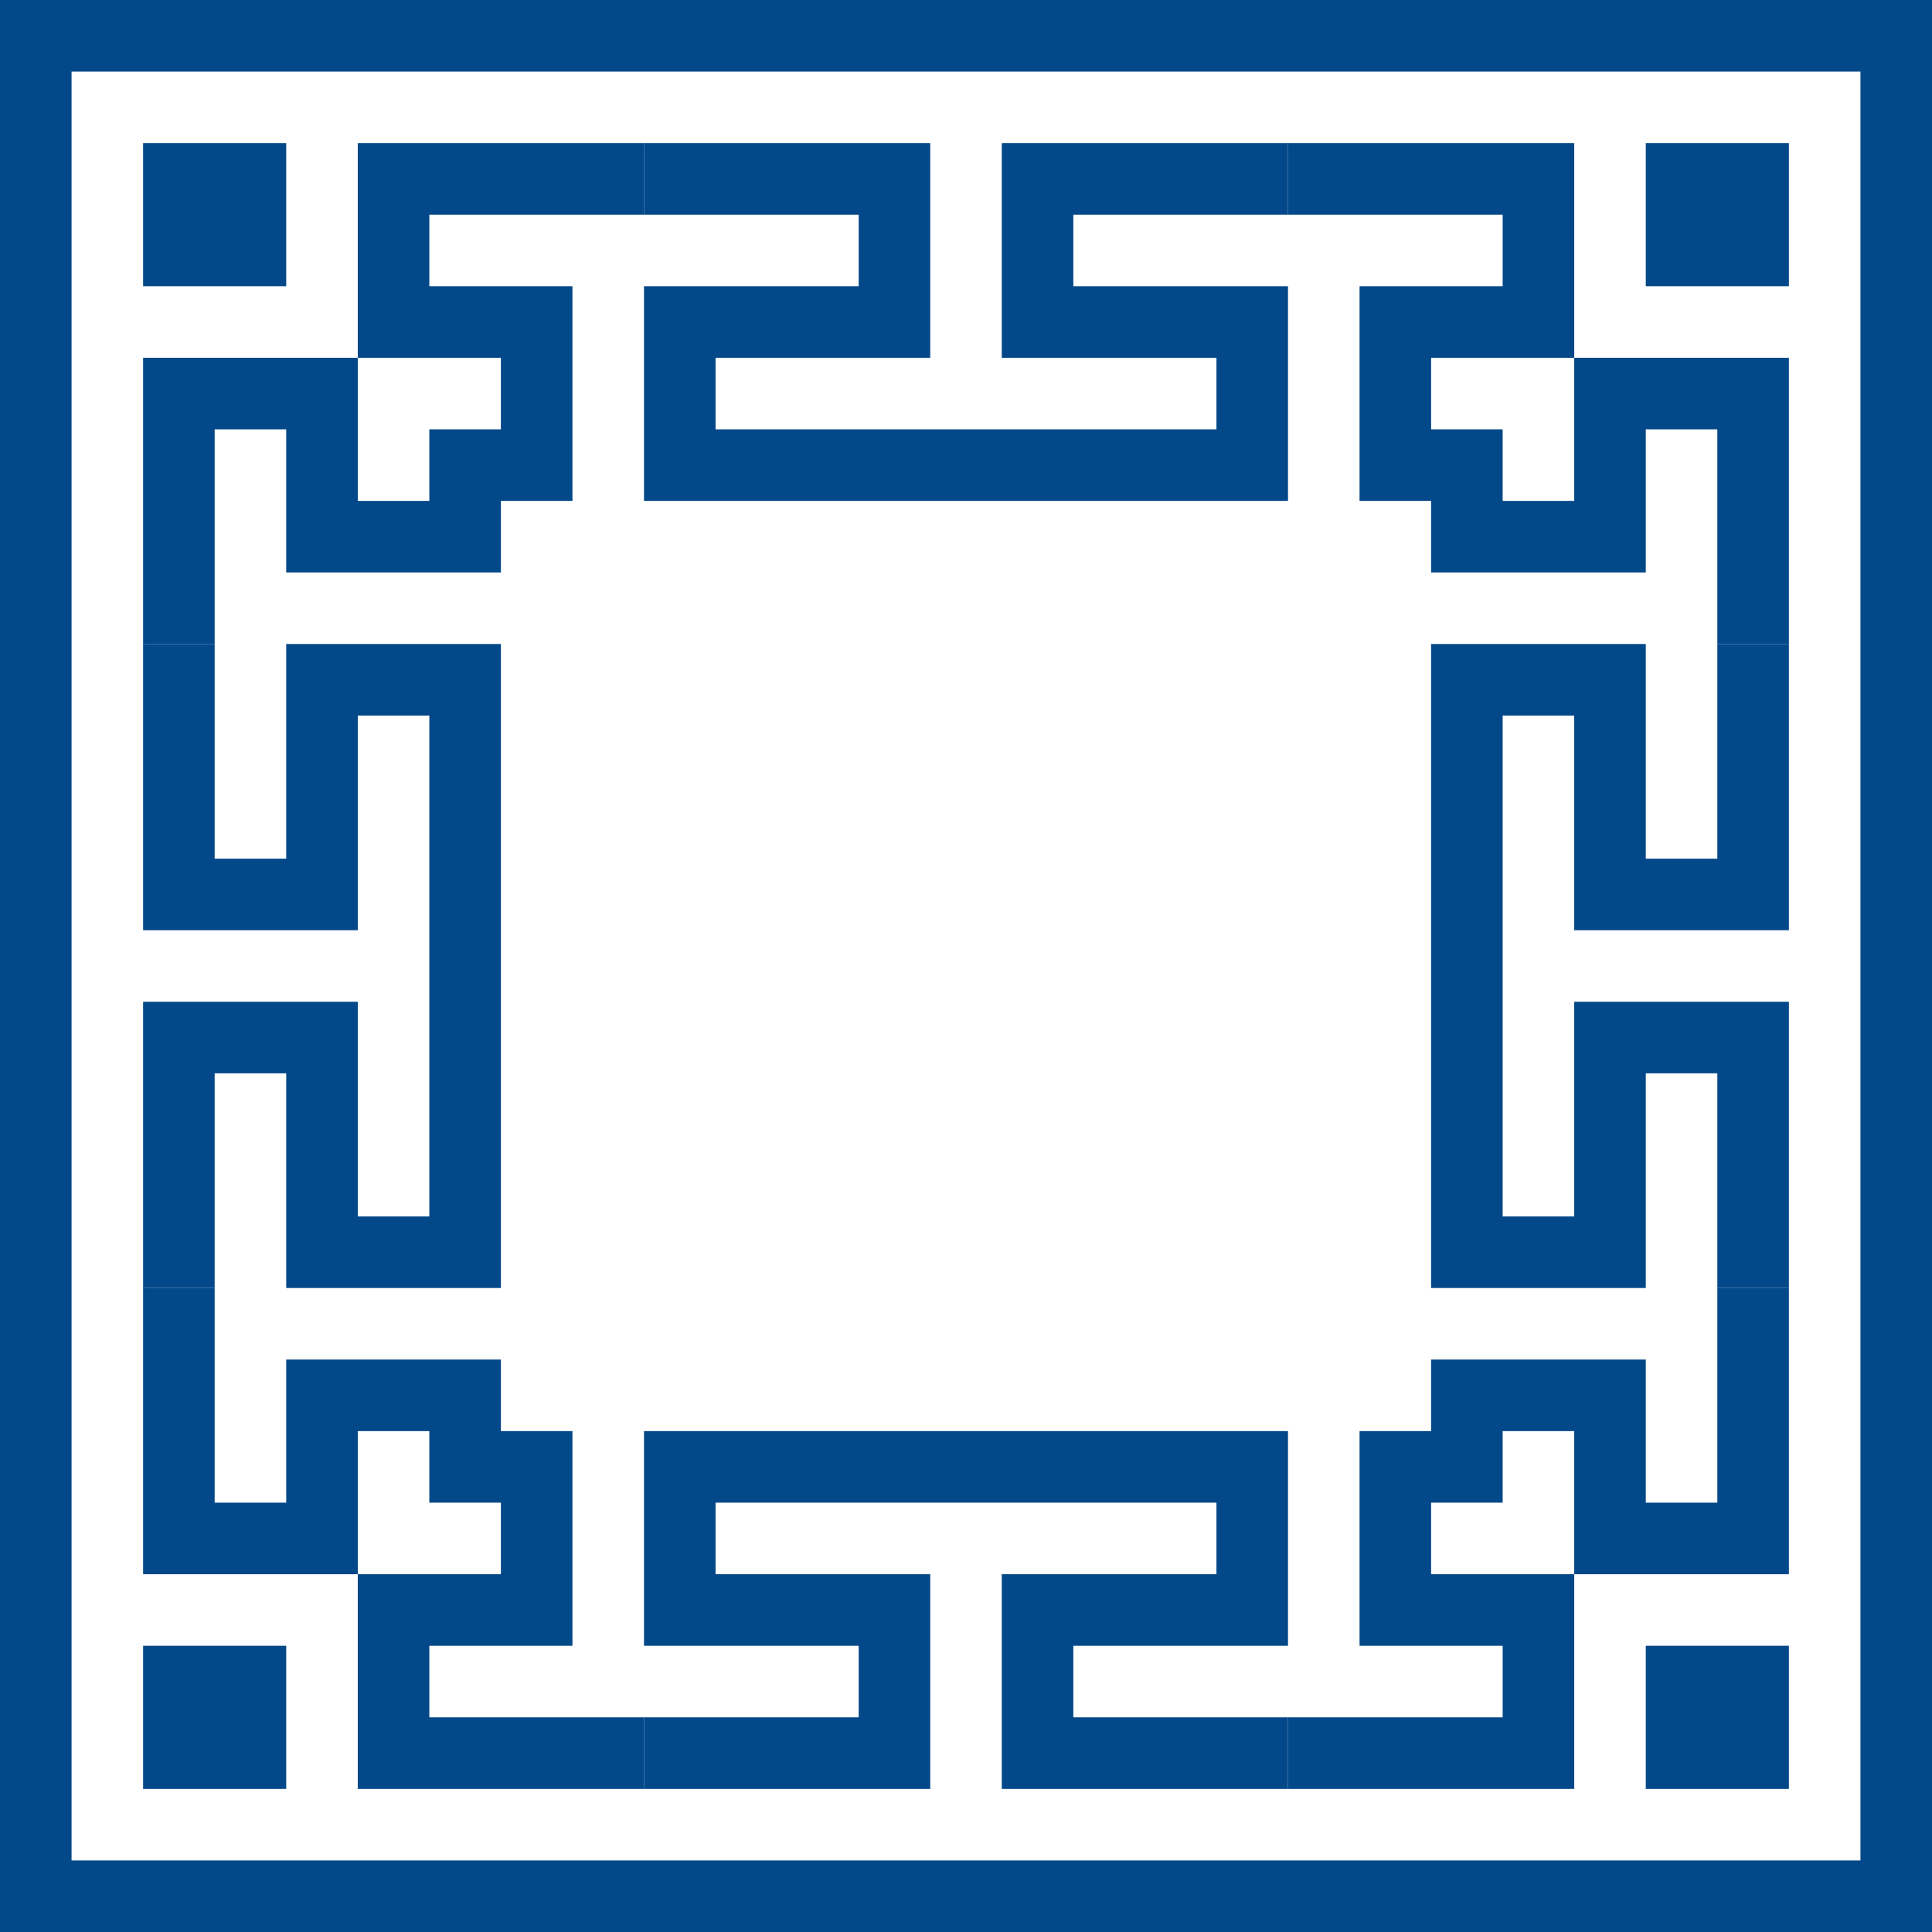
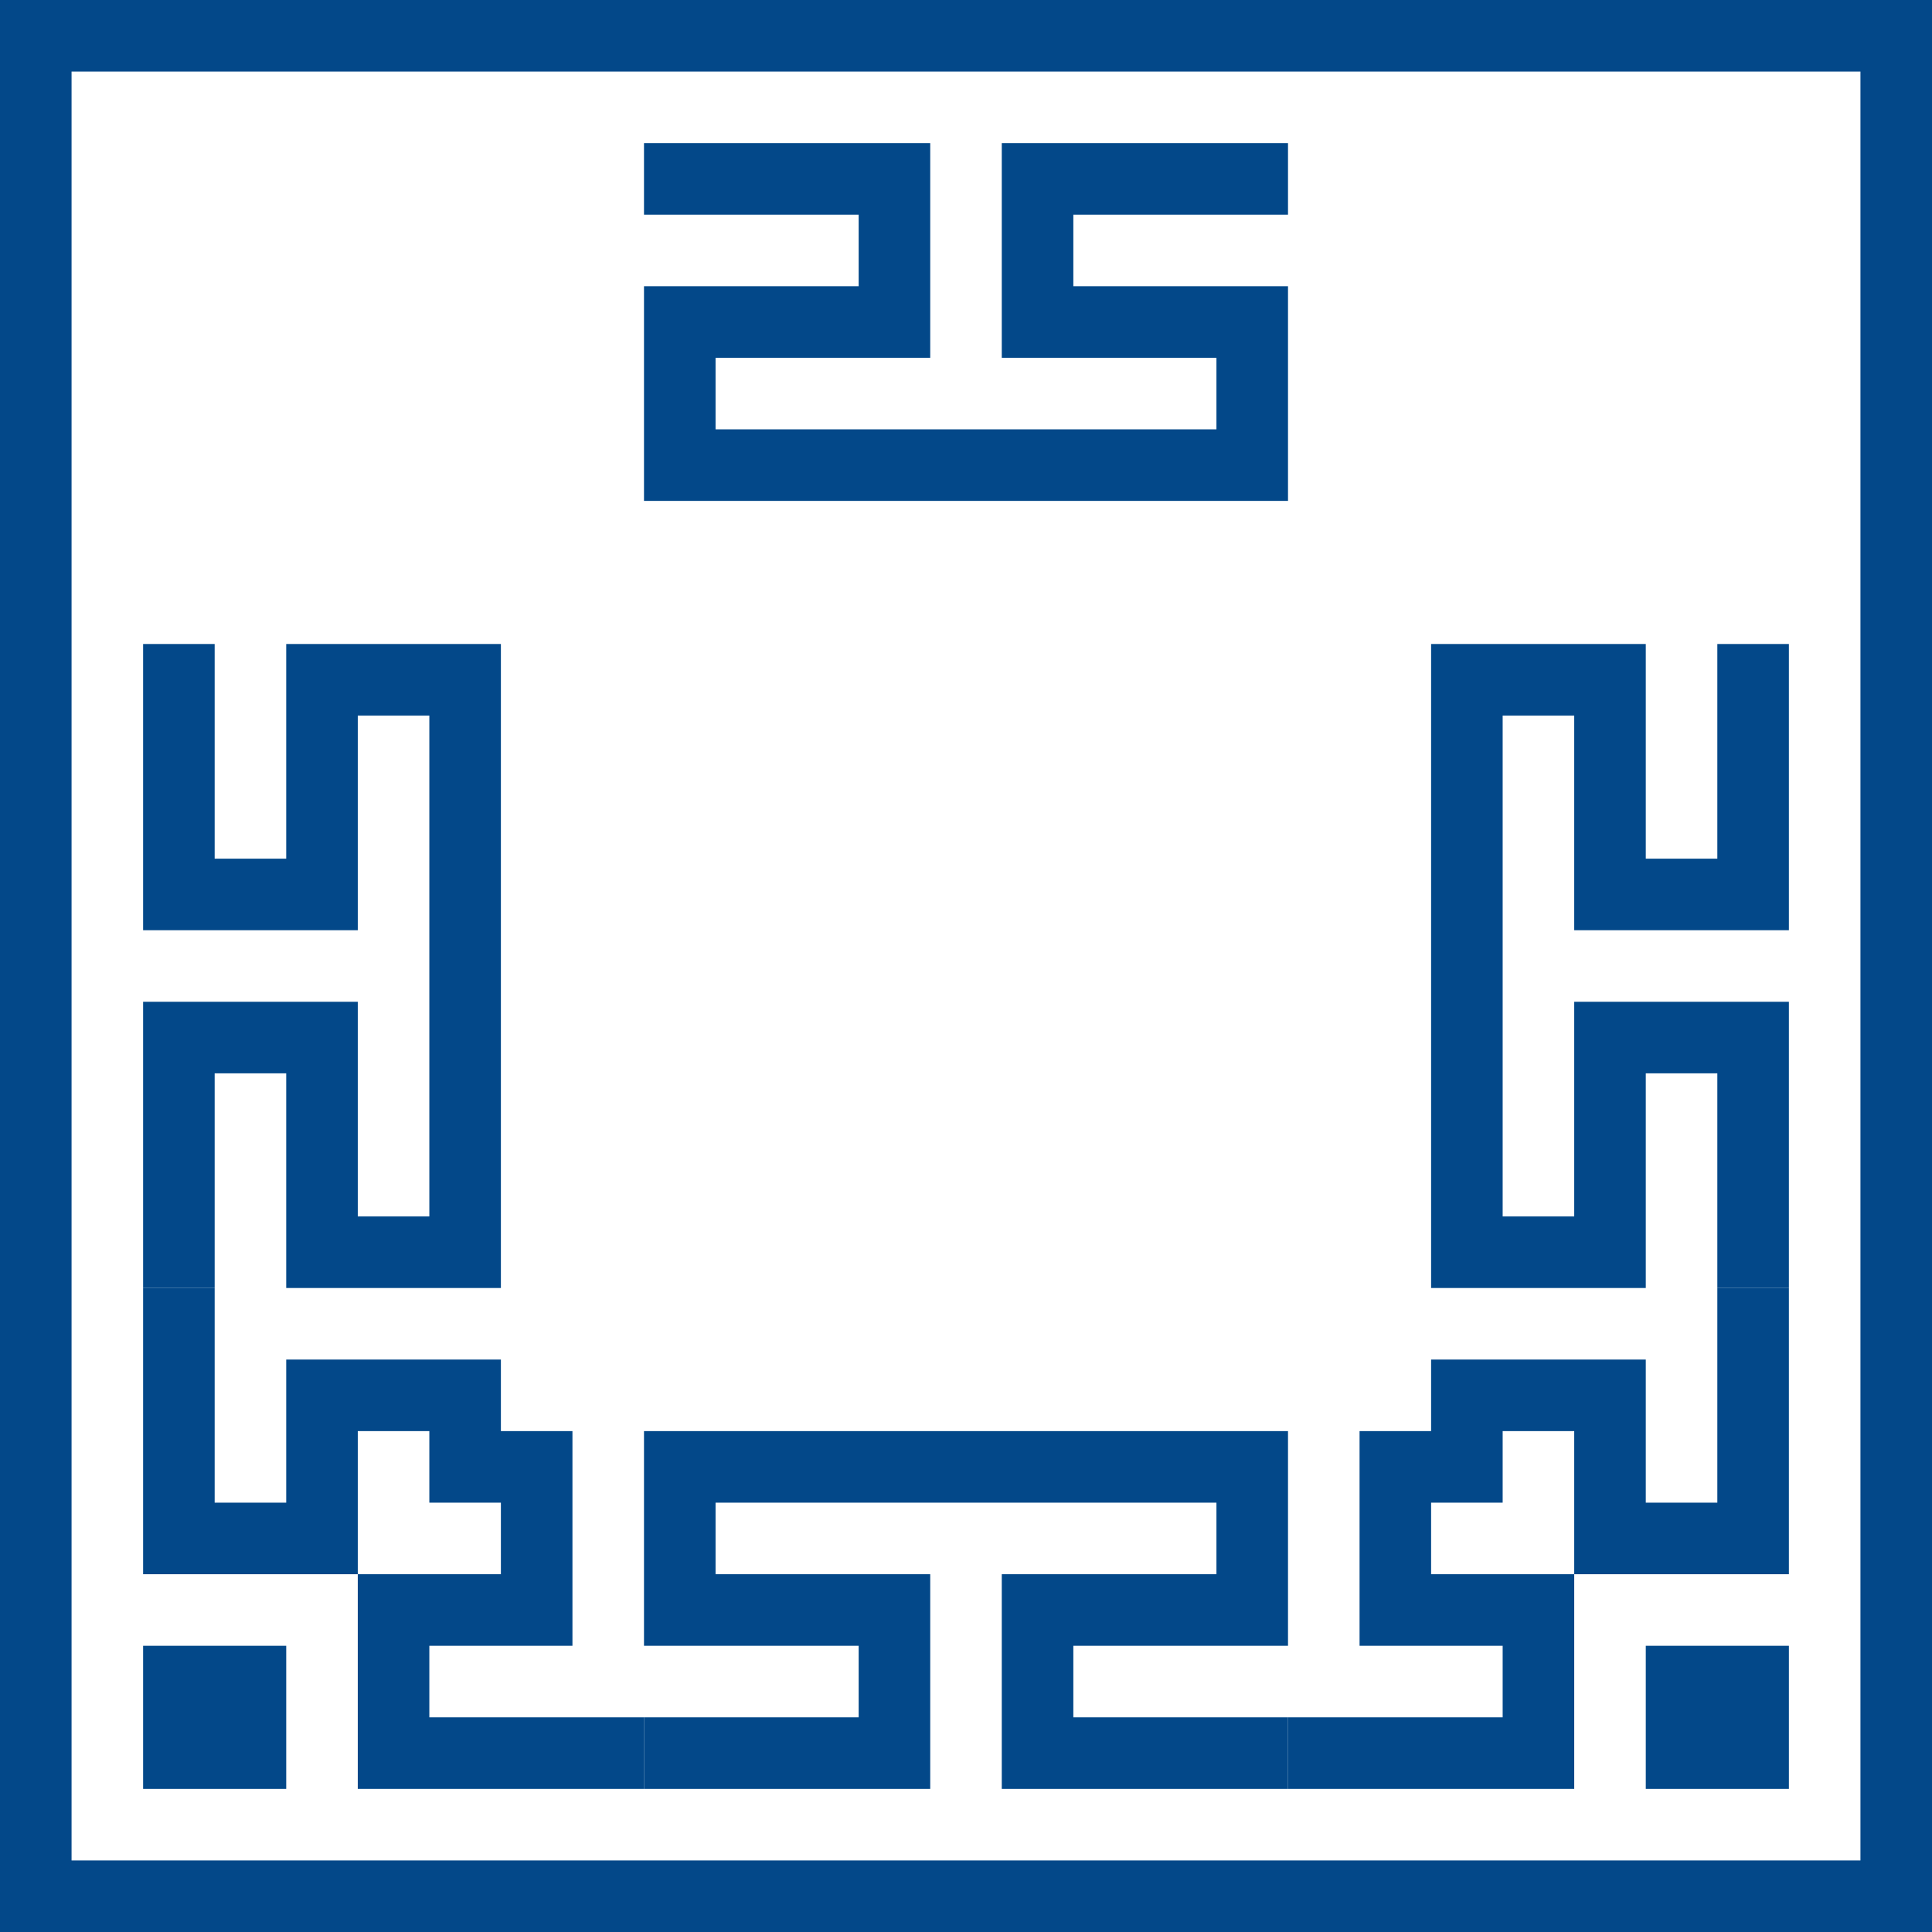
<svg xmlns="http://www.w3.org/2000/svg" viewBox="0 0 255.118 255.118">
  <defs>
    <style>
      .a {
        fill: #034889;
      }
    </style>
  </defs>
  <title>meandros-border-2</title>
  <g>
    <polygon class="a" points="18.898 170.079 18.898 132.283 47.244 132.283 47.244 160.63 56.693 160.63 56.693 94.488 47.244 94.488 47.244 122.835 18.898 122.835 18.898 85.039 28.346 85.039 28.346 113.386 37.795 113.386 37.795 85.039 66.142 85.039 66.142 170.079 37.795 170.079 37.795 141.732 28.346 141.732 28.346 170.079 18.898 170.079" />
    <polygon class="a" points="170.079 236.221 132.283 236.221 132.283 207.874 160.63 207.874 160.63 198.425 94.488 198.425 94.488 207.874 122.835 207.874 122.835 236.221 85.039 236.221 85.039 226.772 113.386 226.772 113.386 217.323 85.039 217.323 85.039 188.976 170.079 188.976 170.079 217.323 141.732 217.323 141.732 226.772 170.079 226.772 170.079 236.221" />
    <polygon class="a" points="236.22 170.079 236.22 132.283 207.874 132.283 207.874 160.63 198.425 160.63 198.425 94.488 207.874 94.488 207.874 122.835 236.22 122.835 236.22 85.039 226.772 85.039 226.772 113.386 217.323 113.386 217.323 85.039 188.976 85.039 188.976 170.079 217.323 170.079 217.323 141.732 226.772 141.732 226.772 170.079 236.22 170.079" />
    <polygon class="a" points="170.079 18.898 132.283 18.898 132.283 47.244 160.63 47.244 160.63 56.693 94.488 56.693 94.488 47.244 122.835 47.244 122.835 18.898 85.039 18.898 85.039 28.346 113.386 28.346 113.386 37.795 85.039 37.795 85.039 66.142 170.079 66.142 170.079 37.795 141.732 37.795 141.732 28.346 170.079 28.346 170.079 18.898" />
  </g>
  <g>
-     <rect class="a" x="18.898" y="18.898" width="18.898" height="18.898" />
-     <polygon class="a" points="37.795 56.693 28.346 56.693 28.346 85.039 18.898 85.039 18.898 47.244 47.244 47.244 47.244 66.142 56.693 66.142 56.693 56.693 66.142 56.693 66.142 47.244 47.244 47.244 47.244 18.898 85.039 18.898 85.039 28.346 56.693 28.346 56.693 37.795 75.591 37.795 75.591 66.142 66.142 66.142 66.142 75.591 37.795 75.591 37.795 56.693" />
    <polygon class="a" points="37.795 198.425 28.346 198.425 28.346 170.079 18.898 170.079 18.898 207.874 47.244 207.874 47.244 188.976 56.693 188.976 56.693 198.425 66.142 198.425 66.142 207.874 47.244 207.874 47.244 236.22 85.039 236.22 85.039 226.772 56.693 226.772 56.693 217.323 75.591 217.323 75.591 188.976 66.142 188.976 66.142 179.528 37.795 179.528 37.795 198.425" />
    <rect class="a" x="18.898" y="217.323" width="18.898" height="18.898" />
    <polygon class="a" points="217.323 198.425 226.772 198.425 226.772 170.079 236.22 170.079 236.22 207.874 207.874 207.874 207.874 188.976 198.425 188.976 198.425 198.425 188.976 198.425 188.976 207.874 207.874 207.874 207.874 236.22 170.079 236.22 170.079 226.772 198.425 226.772 198.425 217.323 179.528 217.323 179.528 188.976 188.976 188.976 188.976 179.528 217.323 179.528 217.323 198.425" />
    <rect class="a" x="217.323" y="217.323" width="18.898" height="18.898" />
-     <polygon class="a" points="217.323 56.693 226.772 56.693 226.772 85.039 236.22 85.039 236.22 47.244 207.874 47.244 207.874 66.142 198.425 66.142 198.425 56.693 188.976 56.693 188.976 47.244 207.874 47.244 207.874 18.898 170.079 18.898 170.079 28.346 198.425 28.346 198.425 37.795 179.528 37.795 179.528 66.142 188.976 66.142 188.976 75.591 217.323 75.591 217.323 56.693" />
-     <rect class="a" x="217.323" y="18.898" width="18.898" height="18.898" />
  </g>
-   <path class="a" d="M0,0V255.118H255.118V0ZM245.669,245.669H9.449V9.449h236.22Z" transform="translate(0 0)" />
+   <path class="a" d="M0,0V255.118H255.118V0ZM245.669,245.669H9.449V9.449h236.22" transform="translate(0 0)" />
</svg>